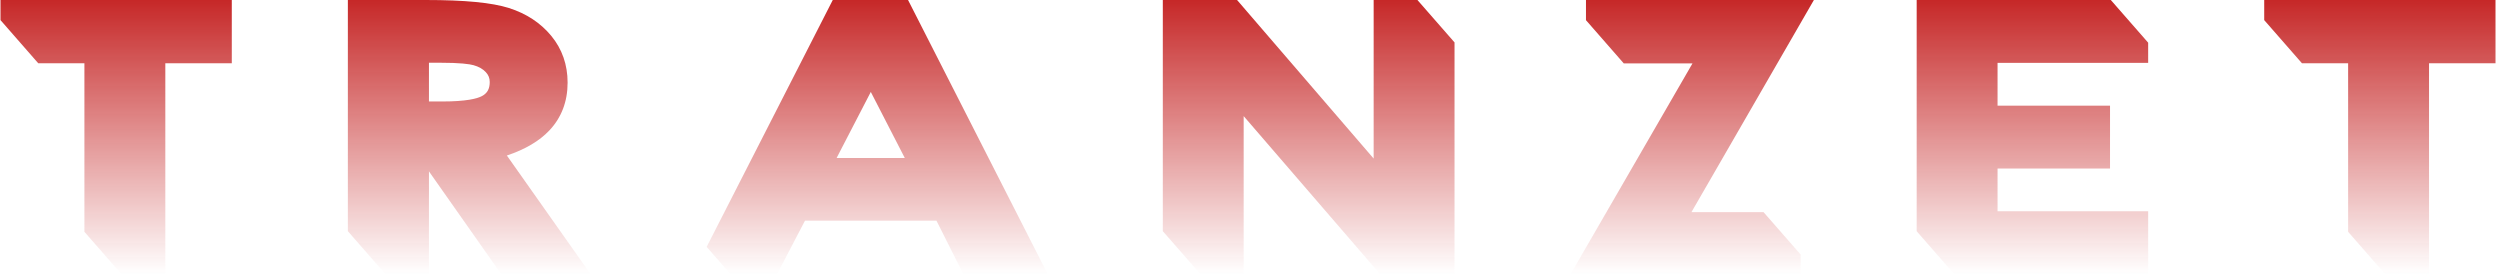
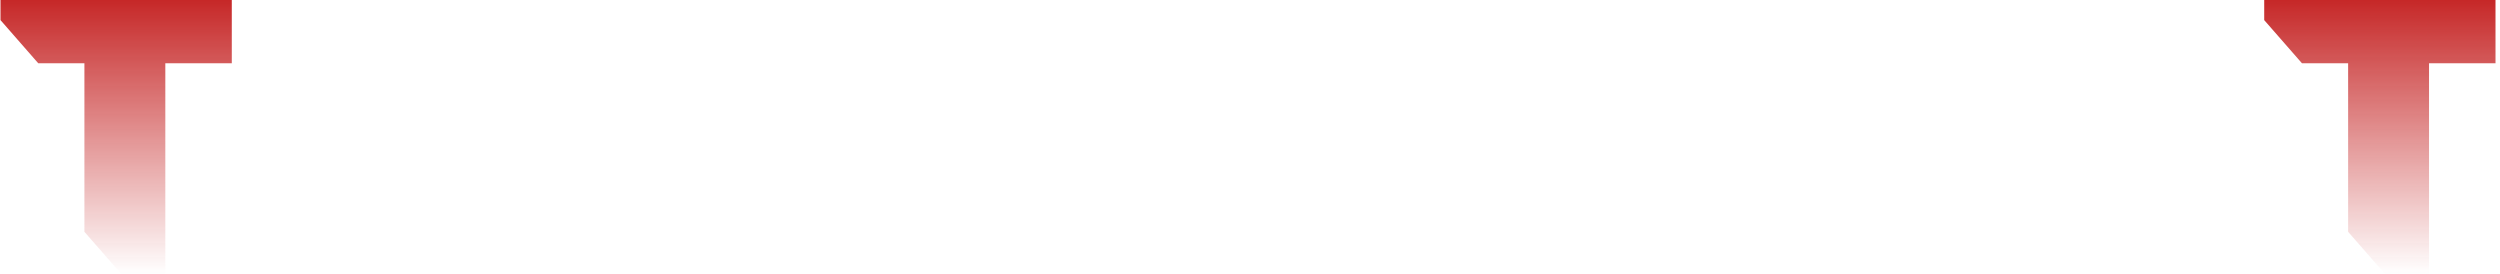
<svg xmlns="http://www.w3.org/2000/svg" width="501" height="55" viewBox="0 0 501 55" fill="none">
  <path d="M453.748 0.001V4.03L461.312 12.677L470.564 12.677V26.458V36.154V46.453L477.992 54.944L486.779 54.944V36.154V26.458V12.677L500.1 12.677V0.001L453.748 0.001Z" fill="url(#paint0_linear_13681_318)" />
-   <path d="M110.094 26.139C112.52 23.57 113.748 20.348 113.748 16.56C113.748 12.974 112.645 9.817 110.466 7.178C108.329 4.59 105.479 2.715 101.992 1.608C98.588 0.527 93.124 0 85.289 0L69.711 0V46.329L77.245 54.944H85.963V34.342L100.453 54.944L118.359 54.944L101.576 31.168C105.234 29.945 108.094 28.258 110.094 26.139ZM96.561 19.265C95.63 19.754 93.496 20.338 88.62 20.338H85.963V12.571H88.105C92.264 12.571 94.099 12.84 94.906 13.067C95.96 13.363 96.765 13.819 97.363 14.465C97.893 15.038 98.142 15.664 98.142 16.437C98.142 17.817 97.655 18.689 96.561 19.265Z" fill="url(#paint1_linear_13681_318)" />
  <path d="M0.1 4.03L7.663 12.677L16.916 12.677L16.916 46.453L24.344 54.944L33.131 54.944L33.131 12.677L46.451 12.677V0.001L0.1 0.001L0.1 4.03Z" fill="url(#paint2_linear_13681_318)" />
-   <path d="M275.28 0.001V31.778L247.908 0.001L233.028 0.001V46.329L240.564 54.944H249.231V23.268L276.568 54.944H291.487V8.5L284.052 0.001L275.28 0.001Z" fill="url(#paint3_linear_13681_318)" />
-   <path d="M317.829 0.001V4.043L325.402 12.702L339.174 12.711L314.745 54.944L360.846 54.944V51.013L353.414 42.517L338.965 42.517L363.505 0.001L317.829 0.001Z" fill="url(#paint4_linear_13681_318)" />
-   <path d="M166.888 0.001L141.614 49.476L146.391 54.935L155.712 54.945L161.319 44.228L187.669 44.228L193.062 54.945H209.966L181.973 0.002L166.888 0.002V0.001ZM167.657 31.658L174.509 18.424L181.318 31.658H167.657Z" fill="url(#paint5_linear_13681_318)" />
-   <path d="M423.005 0.001L400.309 0.001L398.531 0.001L391.605 0.001L384.102 0.001V8.494V12.602V20.621V21.173V33.774V42.344V46.337L391.628 54.945H392.417H400.309L422.986 54.945H430.491V46.435V44.351V42.344L400.309 42.344V33.774L422.848 33.774V21.173H400.309V12.602L430.491 12.602V8.554L423.005 0.001Z" fill="url(#paint6_linear_13681_318)" />
  <defs>
    <linearGradient id="paint0_linear_13681_318" x1="476.924" y1="0.001" x2="476.924" y2="54.944" gradientUnits="userSpaceOnUse">
      <stop stop-color="#C62828" />
      <stop offset="1" stop-color="#C62828" stop-opacity="0" />
    </linearGradient>
    <linearGradient id="paint1_linear_13681_318" x1="94.035" y1="0" x2="94.035" y2="54.944" gradientUnits="userSpaceOnUse">
      <stop stop-color="#C62828" />
      <stop offset="1" stop-color="#C62828" stop-opacity="0" />
    </linearGradient>
    <linearGradient id="paint2_linear_13681_318" x1="23.275" y1="0.001" x2="23.275" y2="54.944" gradientUnits="userSpaceOnUse">
      <stop stop-color="#C62828" />
      <stop offset="1" stop-color="#C62828" stop-opacity="0" />
    </linearGradient>
    <linearGradient id="paint3_linear_13681_318" x1="262.257" y1="0.001" x2="262.257" y2="54.944" gradientUnits="userSpaceOnUse">
      <stop stop-color="#C62828" />
      <stop offset="1" stop-color="#C62828" stop-opacity="0" />
    </linearGradient>
    <linearGradient id="paint4_linear_13681_318" x1="339.125" y1="0.001" x2="339.125" y2="54.944" gradientUnits="userSpaceOnUse">
      <stop stop-color="#C62828" />
      <stop offset="1" stop-color="#C62828" stop-opacity="0" />
    </linearGradient>
    <linearGradient id="paint5_linear_13681_318" x1="175.79" y1="0.001" x2="175.79" y2="54.945" gradientUnits="userSpaceOnUse">
      <stop stop-color="#C62828" />
      <stop offset="1" stop-color="#C62828" stop-opacity="0" />
    </linearGradient>
    <linearGradient id="paint6_linear_13681_318" x1="407.296" y1="0.001" x2="407.296" y2="54.945" gradientUnits="userSpaceOnUse">
      <stop stop-color="#C62828" />
      <stop offset="1" stop-color="#C62828" stop-opacity="0" />
    </linearGradient>
  </defs>
</svg>